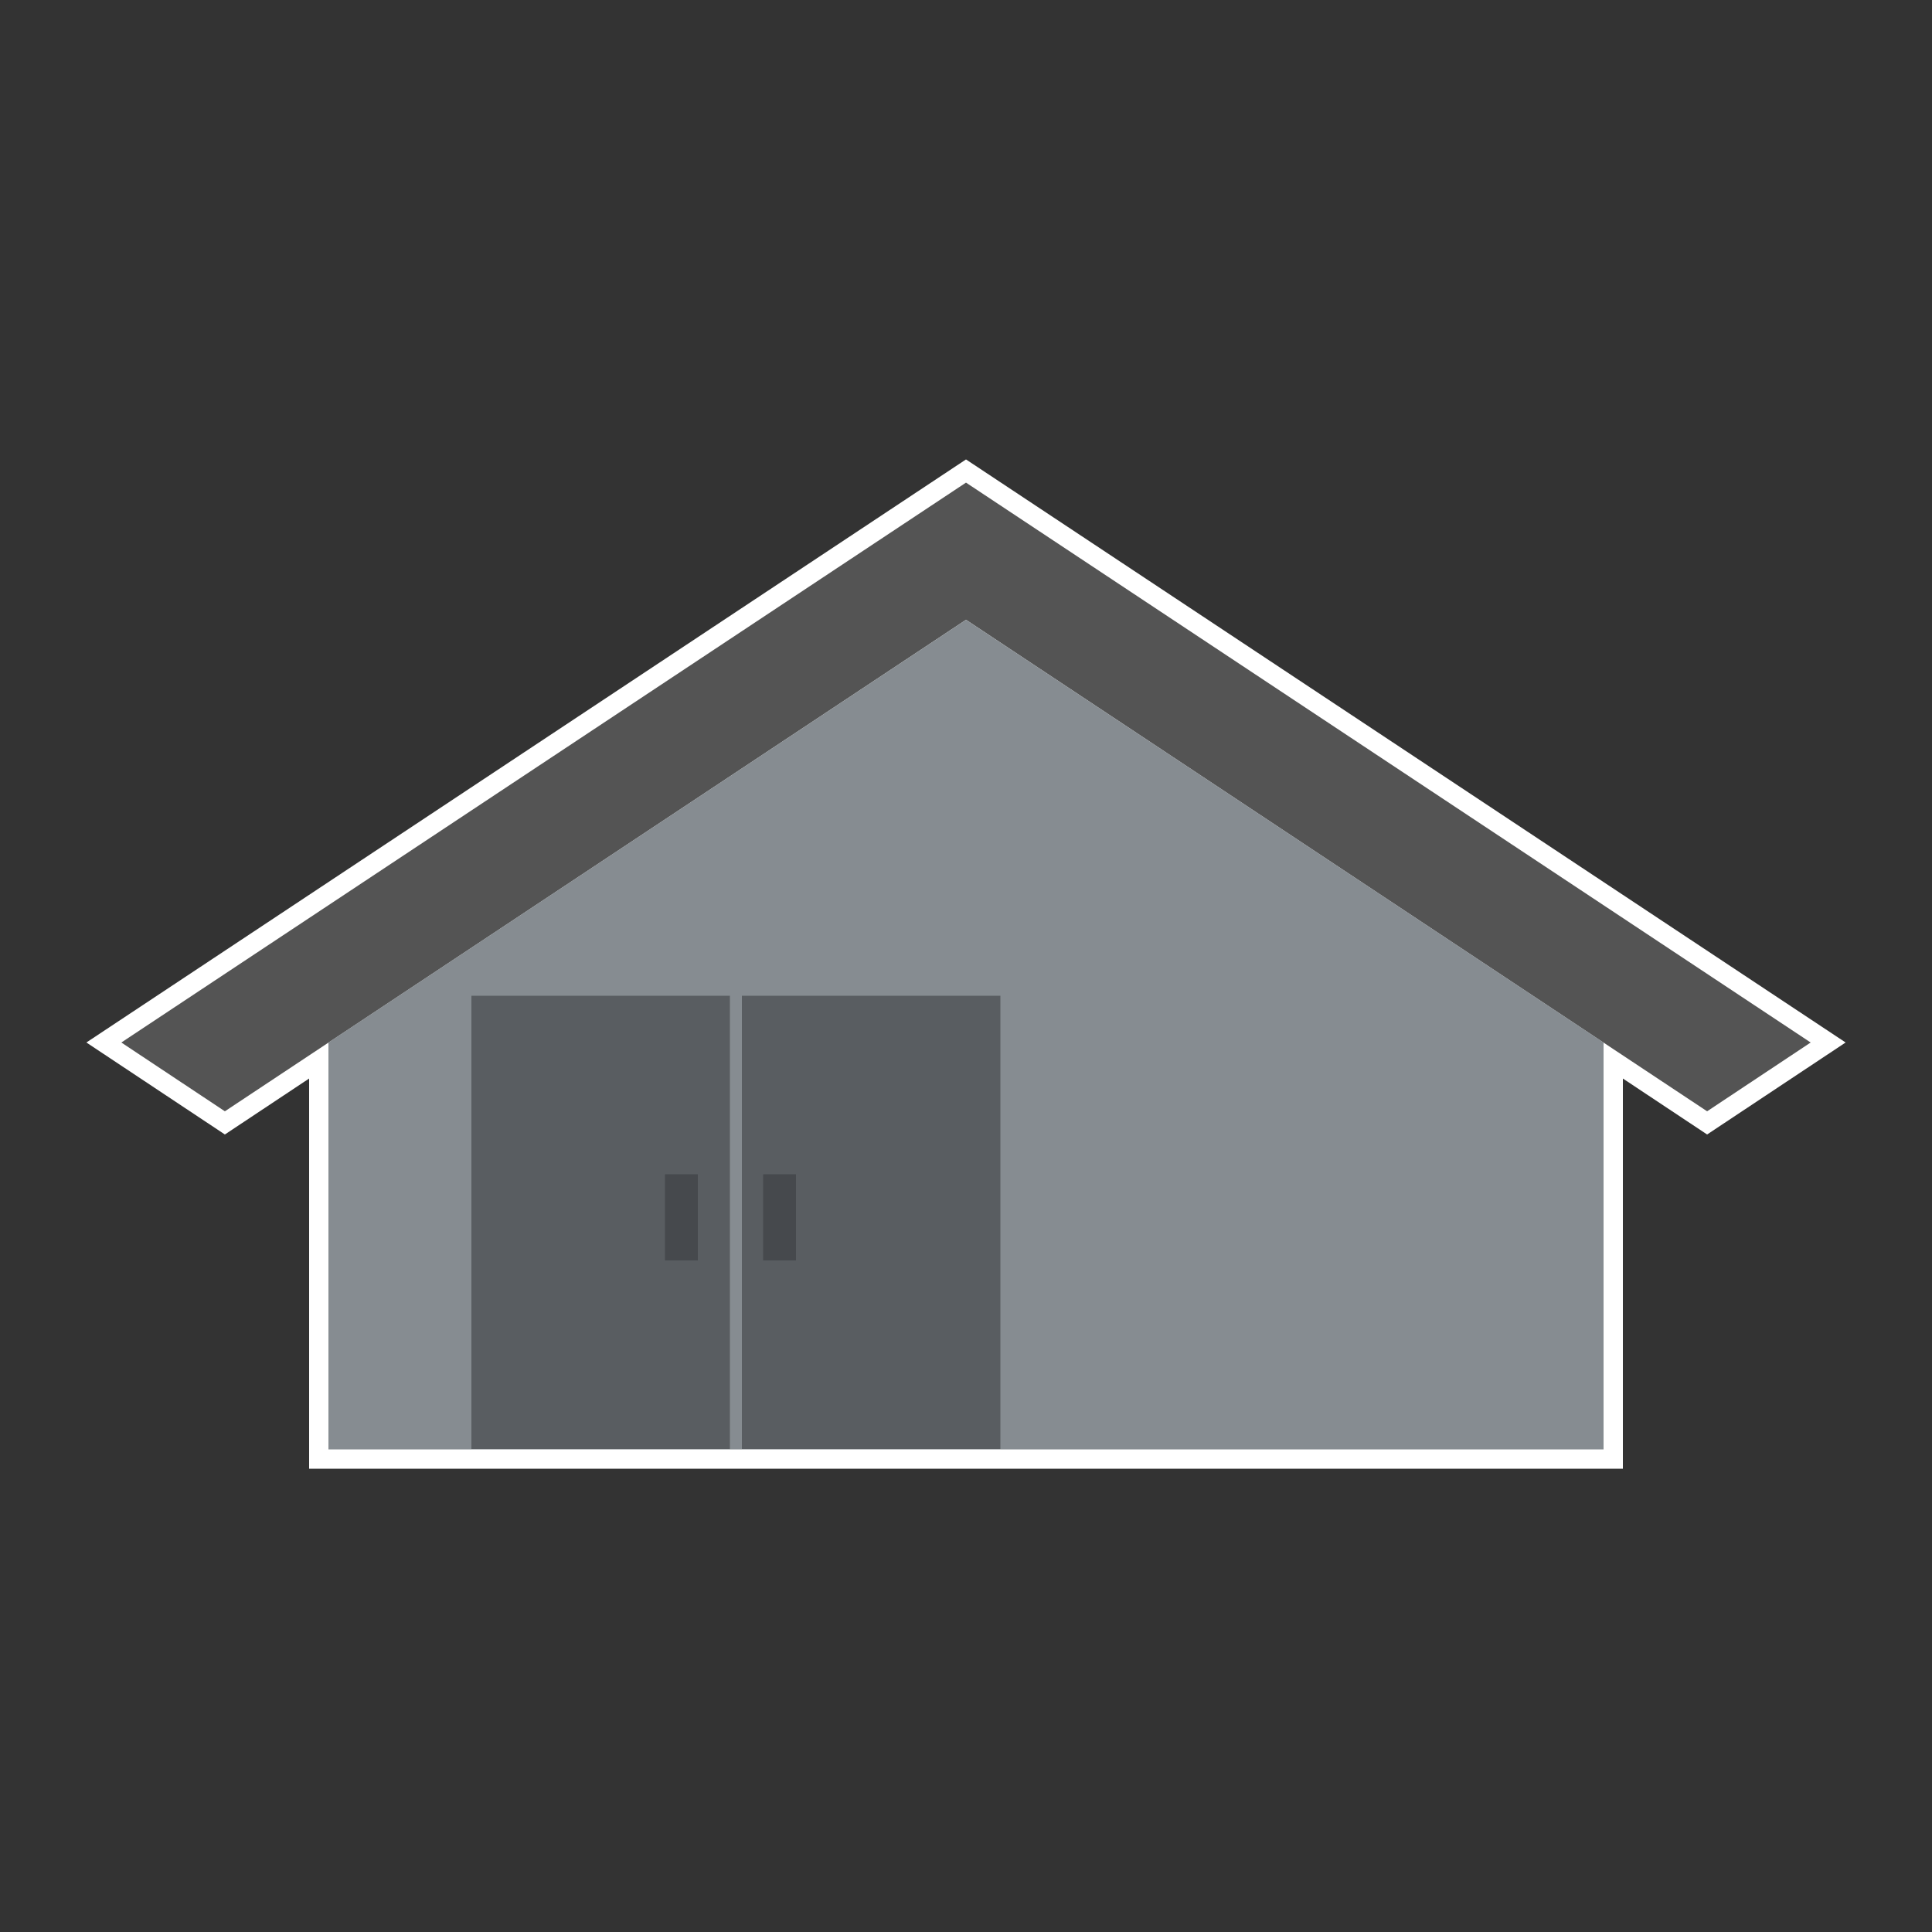
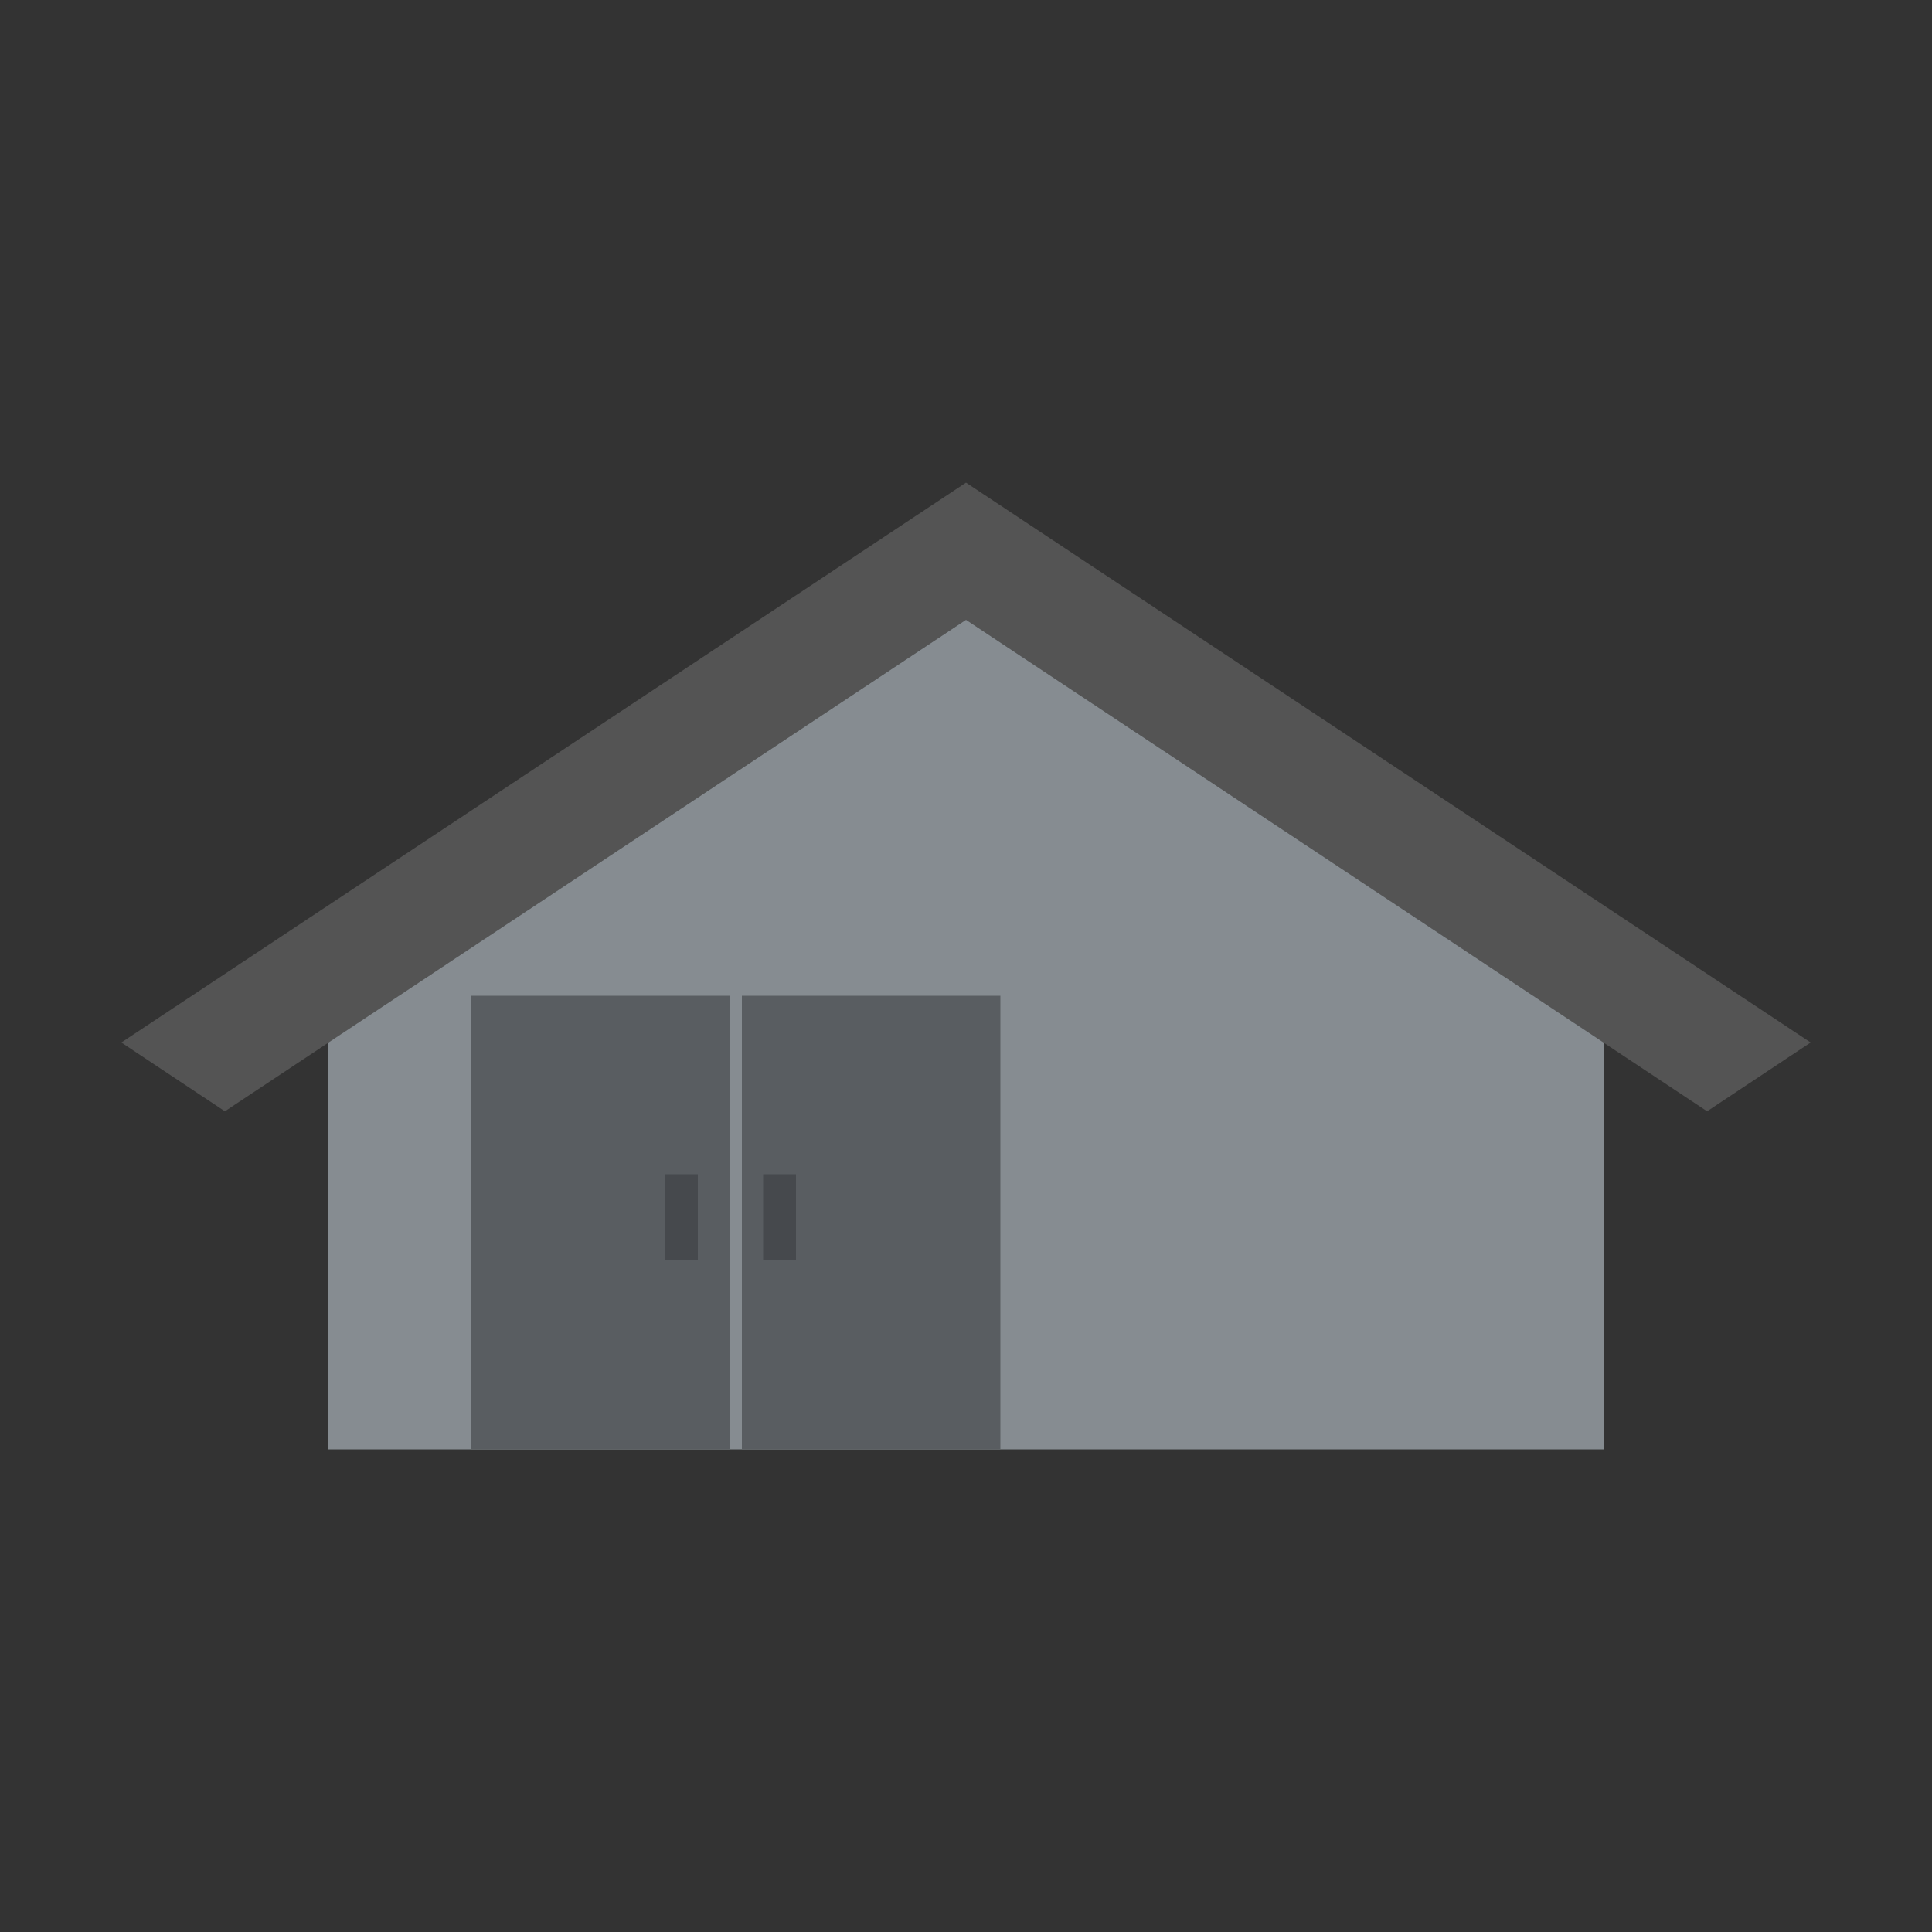
<svg xmlns="http://www.w3.org/2000/svg" version="1.1" viewBox="0 0 500 500" xml:space="preserve">
  <rect x="0" y="0" width="500" height="500" fill="#333333" stroke="none" />
  <style type="text/css">
	.st0{fill:#FFFFFF;stroke:#FFFFFF;stroke-width:10;stroke-miterlimit:10;}
	.st1{fill:#545454;}
	.st2{fill:#868C91;}
	.st3{fill:#595D61;}
	.st4{fill:#46494D;}
</style>
  <g id="border">
-     <polygon class="st0" points="468.6,269.8 250,124.9 31.4,269.8 58.2,287.6 85,269.8 85,375.1 415,375.1 415,269.8 441.8,287.6  " />
-   </g>
+     </g>
  <g id="object">
    <g>
      <polygon class="st1" points="250,160.4 441.8,287.6 468.6,269.8 250,124.9 31.4,269.8 58.2,287.6   " />
      <polygon class="st2" points="250,160.4 85,269.8 85,375.1 415,375.1 415,269.8   " />
      <rect x="122" y="257.7" class="st3" width="66.9" height="117.3" />
      <rect x="192" y="257.7" class="st3" width="66.9" height="117.3" />
      <rect x="172.1" y="303.9" class="st4" width="8.5" height="22.3" />
      <rect x="197.5" y="303.9" class="st4" width="8.5" height="22.3" />
    </g>
  </g>
</svg>